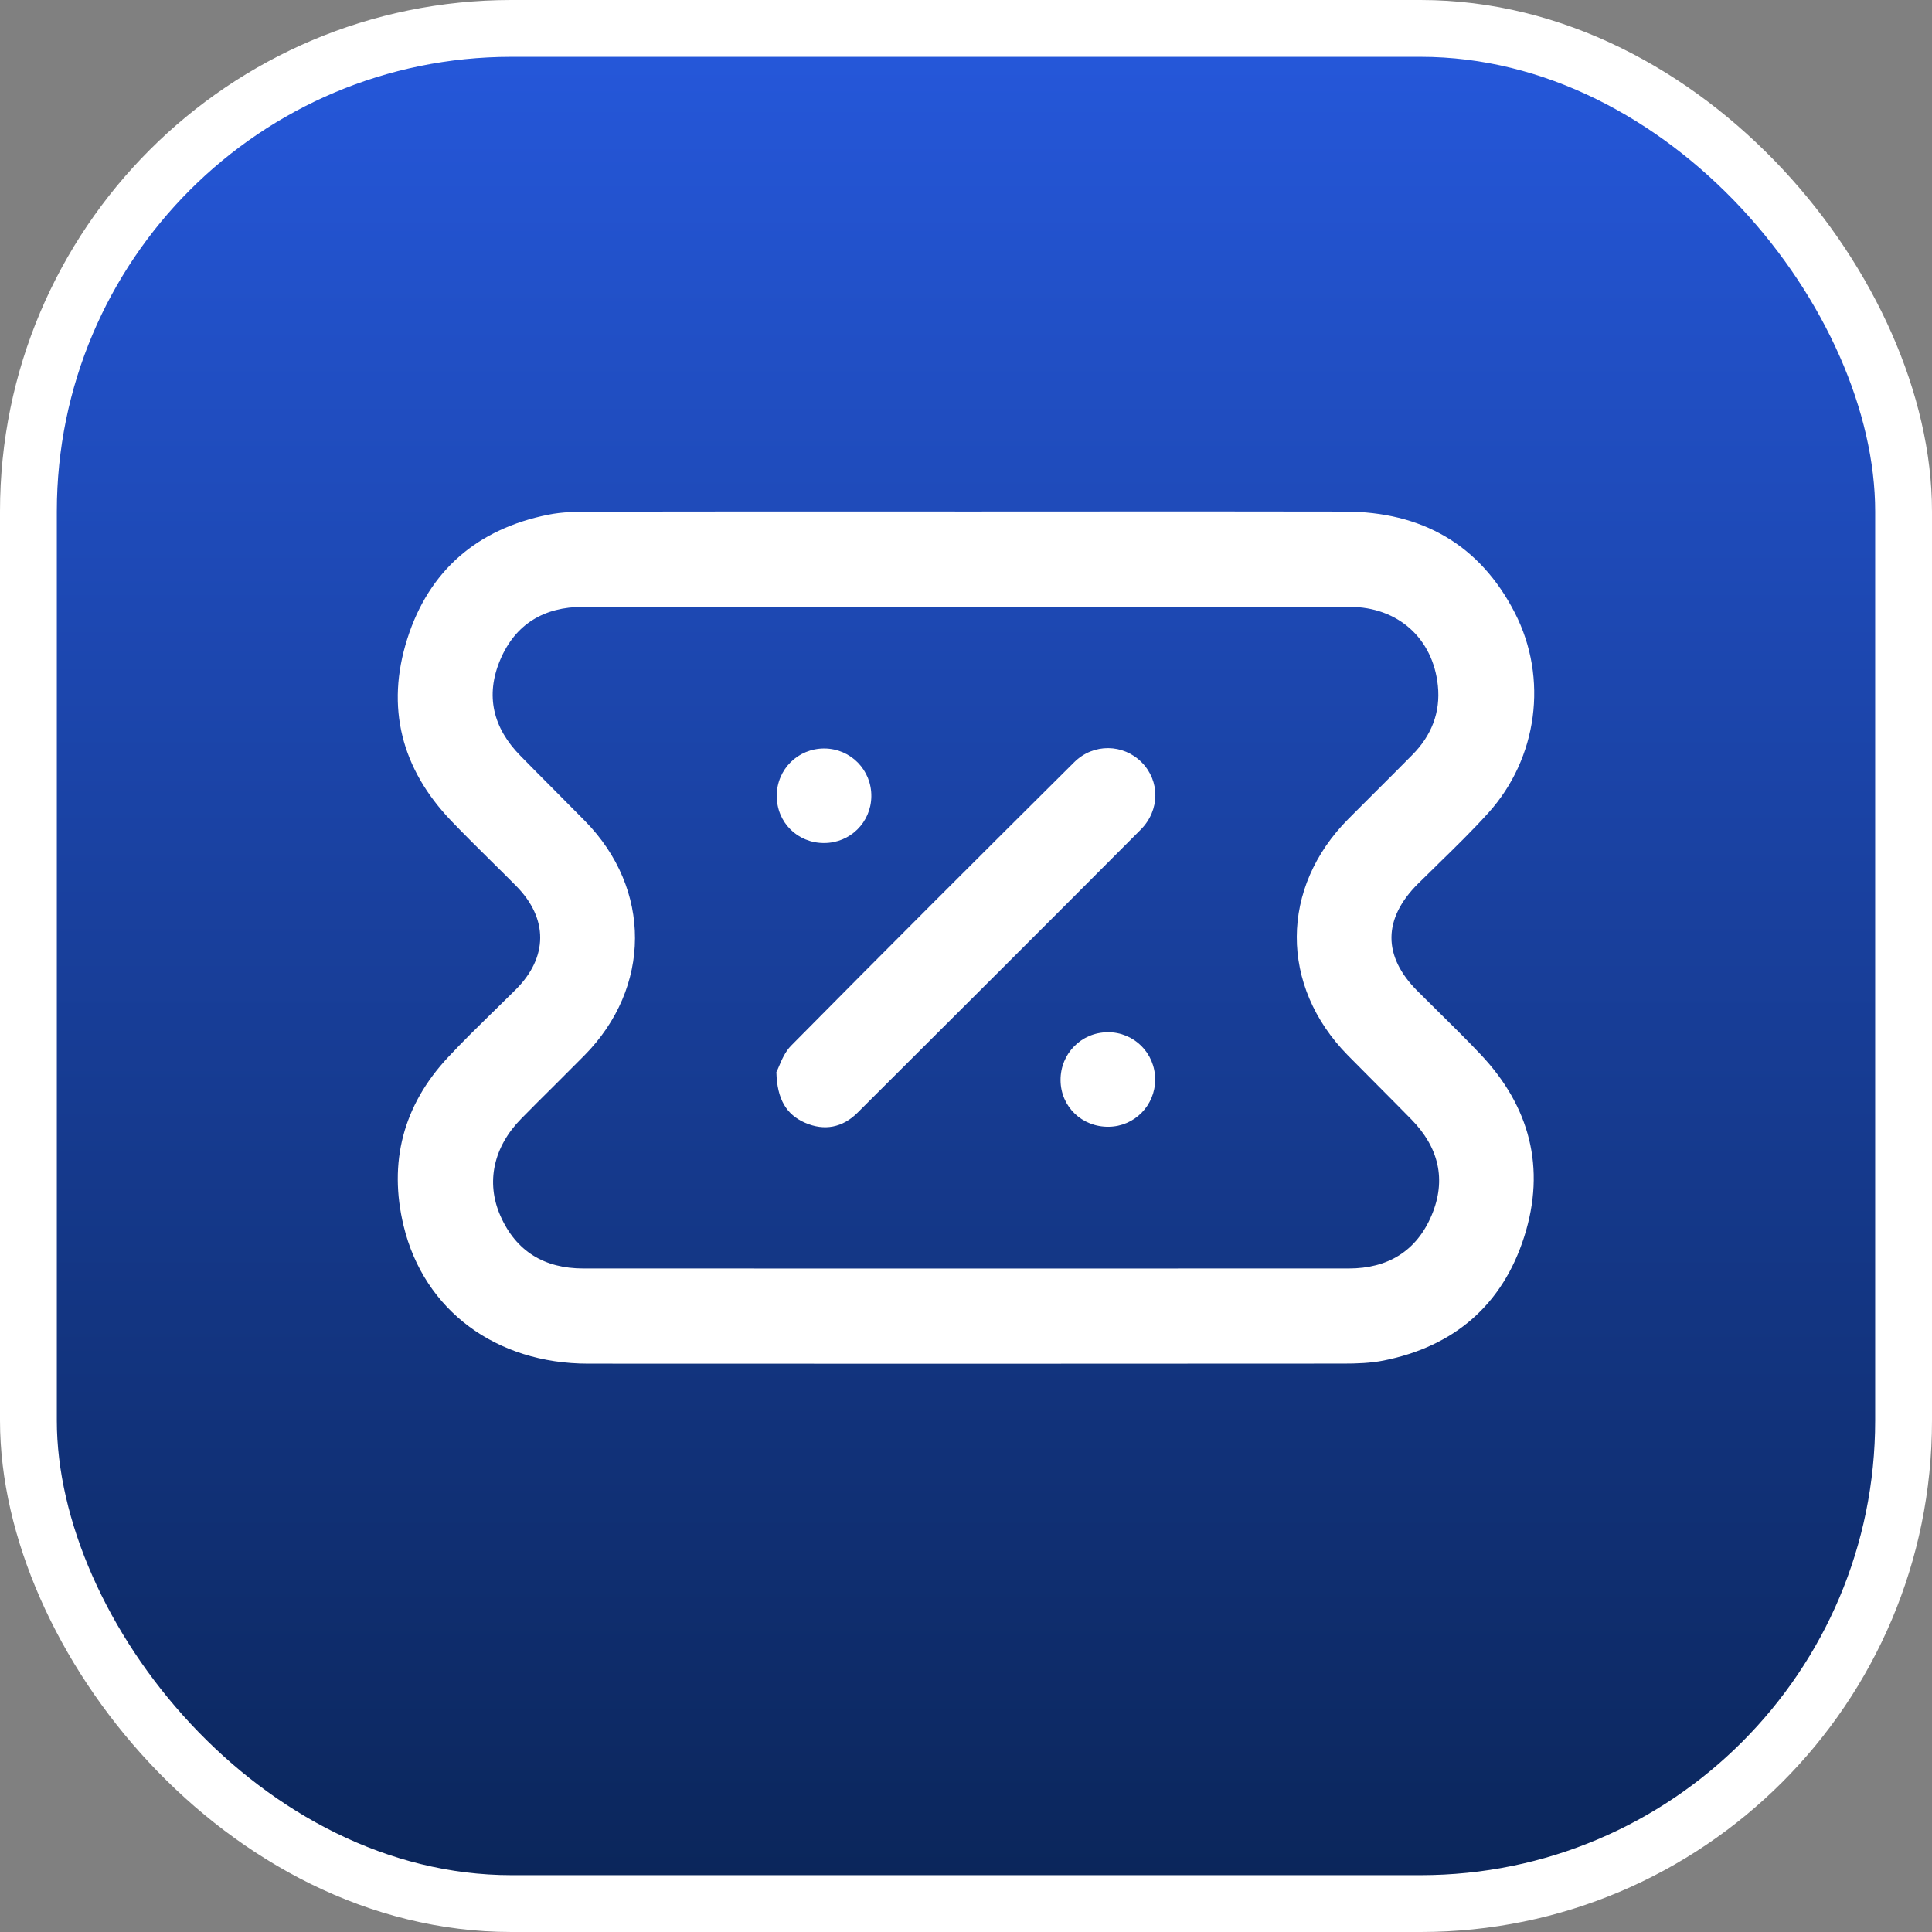
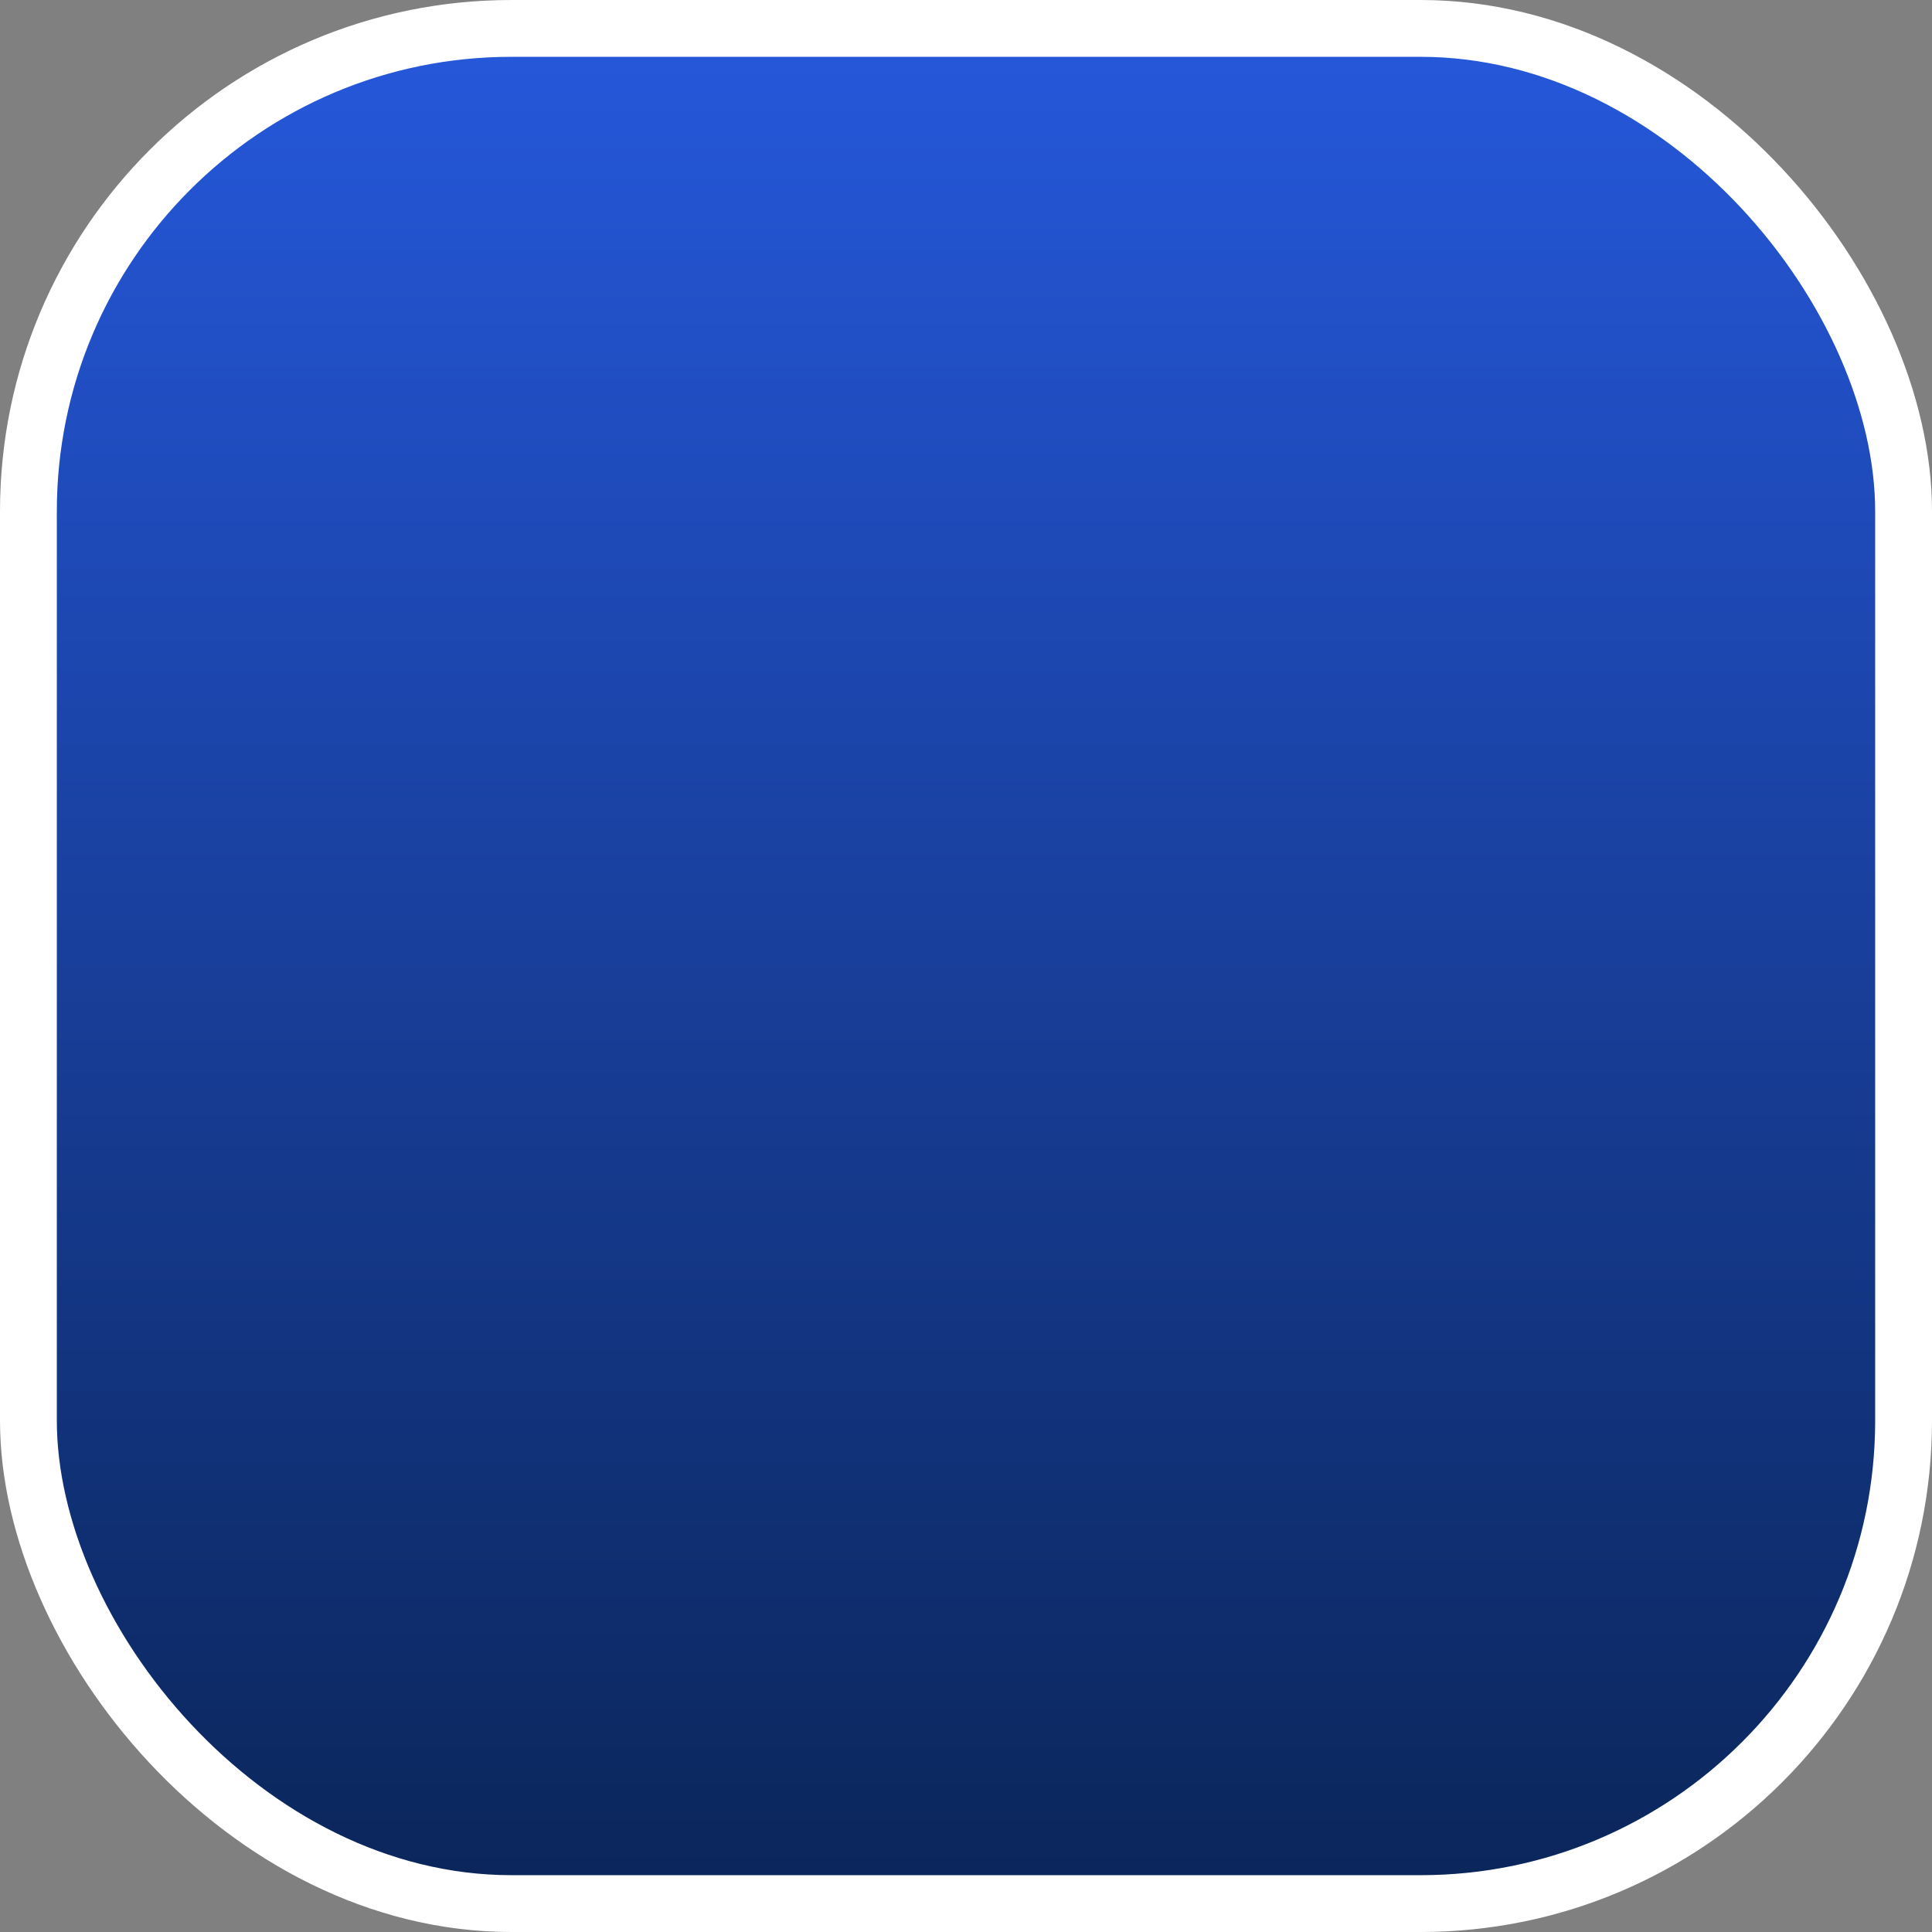
<svg xmlns="http://www.w3.org/2000/svg" width="34" height="34" viewBox="0 0 34 34" fill="none">
  <rect x="0" y="0" width="34" height="34" fill="#808080" stroke="none" />
  <rect x="0.5" y="0.5" width="33" height="33" rx="8.5" fill="url(#paint0_linear_736_3433)" stroke="white" />
-   <path fill-rule="evenodd" clip-rule="evenodd" d="M18.958 9.001C18.304 9.001 17.65 9.002 16.996 9.002L15.676 9.001C13.915 9.001 12.155 9.001 10.395 9.004C10.145 9.004 9.89 9.009 9.648 9.058C8.404 9.307 7.55 10.038 7.168 11.241C6.784 12.447 7.065 13.532 7.943 14.448C8.171 14.686 8.405 14.917 8.639 15.149L8.639 15.149L8.639 15.149C8.788 15.296 8.937 15.443 9.084 15.592C9.651 16.166 9.647 16.846 9.075 17.416C8.945 17.545 8.815 17.673 8.684 17.801L8.684 17.801L8.683 17.801L8.683 17.801L8.683 17.801C8.413 18.066 8.142 18.33 7.884 18.607C7.095 19.452 6.833 20.456 7.103 21.574C7.462 23.062 8.731 23.998 10.35 23.998C14.782 24.001 19.213 24 23.644 23.997C23.878 23.997 24.117 23.989 24.346 23.944C25.592 23.696 26.443 22.963 26.825 21.76C27.207 20.555 26.923 19.469 26.05 18.549C25.805 18.29 25.55 18.039 25.296 17.788C25.178 17.671 25.06 17.555 24.942 17.437C24.33 16.823 24.337 16.166 24.957 15.55C25.071 15.437 25.186 15.324 25.302 15.212L25.302 15.211L25.302 15.211L25.302 15.211C25.605 14.916 25.908 14.62 26.191 14.307C27.059 13.347 27.25 11.937 26.659 10.785C26.038 9.576 25.013 9.005 23.666 9.003C22.097 9 20.527 9 18.958 9.001ZM15.158 10.678L16.995 10.678L18.838 10.678C20.477 10.678 22.116 10.677 23.754 10.68C24.599 10.681 25.218 11.231 25.304 12.066C25.353 12.538 25.19 12.946 24.856 13.283C24.636 13.506 24.414 13.728 24.192 13.949L24.191 13.95C24.038 14.103 23.884 14.257 23.731 14.41C22.523 15.624 22.517 17.348 23.718 18.57C23.899 18.753 24.08 18.936 24.262 19.118L24.262 19.118L24.262 19.118C24.455 19.312 24.648 19.506 24.839 19.701C25.316 20.188 25.461 20.758 25.193 21.39C24.926 22.021 24.418 22.323 23.738 22.323C19.247 22.325 14.756 22.324 10.265 22.323C9.585 22.323 9.083 22.026 8.806 21.396C8.546 20.806 8.686 20.18 9.173 19.687C9.365 19.491 9.559 19.298 9.754 19.105C9.93 18.929 10.107 18.753 10.282 18.576C11.468 17.379 11.473 15.645 10.294 14.447C10.111 14.261 9.927 14.076 9.743 13.891L9.743 13.891L9.743 13.891L9.743 13.891L9.743 13.891C9.547 13.695 9.352 13.498 9.158 13.3C8.679 12.814 8.536 12.243 8.803 11.612C9.069 10.981 9.578 10.68 10.258 10.68C11.892 10.677 13.525 10.678 15.158 10.678ZM13.709 18.765C13.692 18.805 13.677 18.84 13.663 18.866C13.675 19.348 13.84 19.615 14.168 19.759C14.508 19.907 14.828 19.844 15.09 19.583C16.754 17.924 18.417 16.265 20.075 14.6C20.417 14.256 20.414 13.74 20.091 13.415C19.769 13.09 19.244 13.076 18.904 13.414C17.238 15.07 15.575 16.73 13.923 18.401C13.818 18.507 13.755 18.655 13.709 18.765ZM19.492 18.165C19.957 18.162 20.329 18.532 20.329 18.998C20.329 19.454 19.966 19.823 19.513 19.829C19.041 19.836 18.667 19.476 18.664 19.01C18.661 18.543 19.028 18.169 19.491 18.166L19.492 18.165ZM14.508 13.172C14.043 13.17 13.671 13.538 13.669 14.004H13.67C13.667 14.472 14.035 14.838 14.505 14.836C14.962 14.834 15.327 14.474 15.334 14.018C15.341 13.552 14.972 13.175 14.508 13.172Z" fill="white" />
  <defs>
    <linearGradient id="paint0_linear_736_3433" x1="1" y1="33" x2="1" y2="1" gradientUnits="userSpaceOnUse">
      <stop stop-color="#0B265B" />
      <stop offset="1" stop-color="#2557D9" />
    </linearGradient>
  </defs>
</svg>